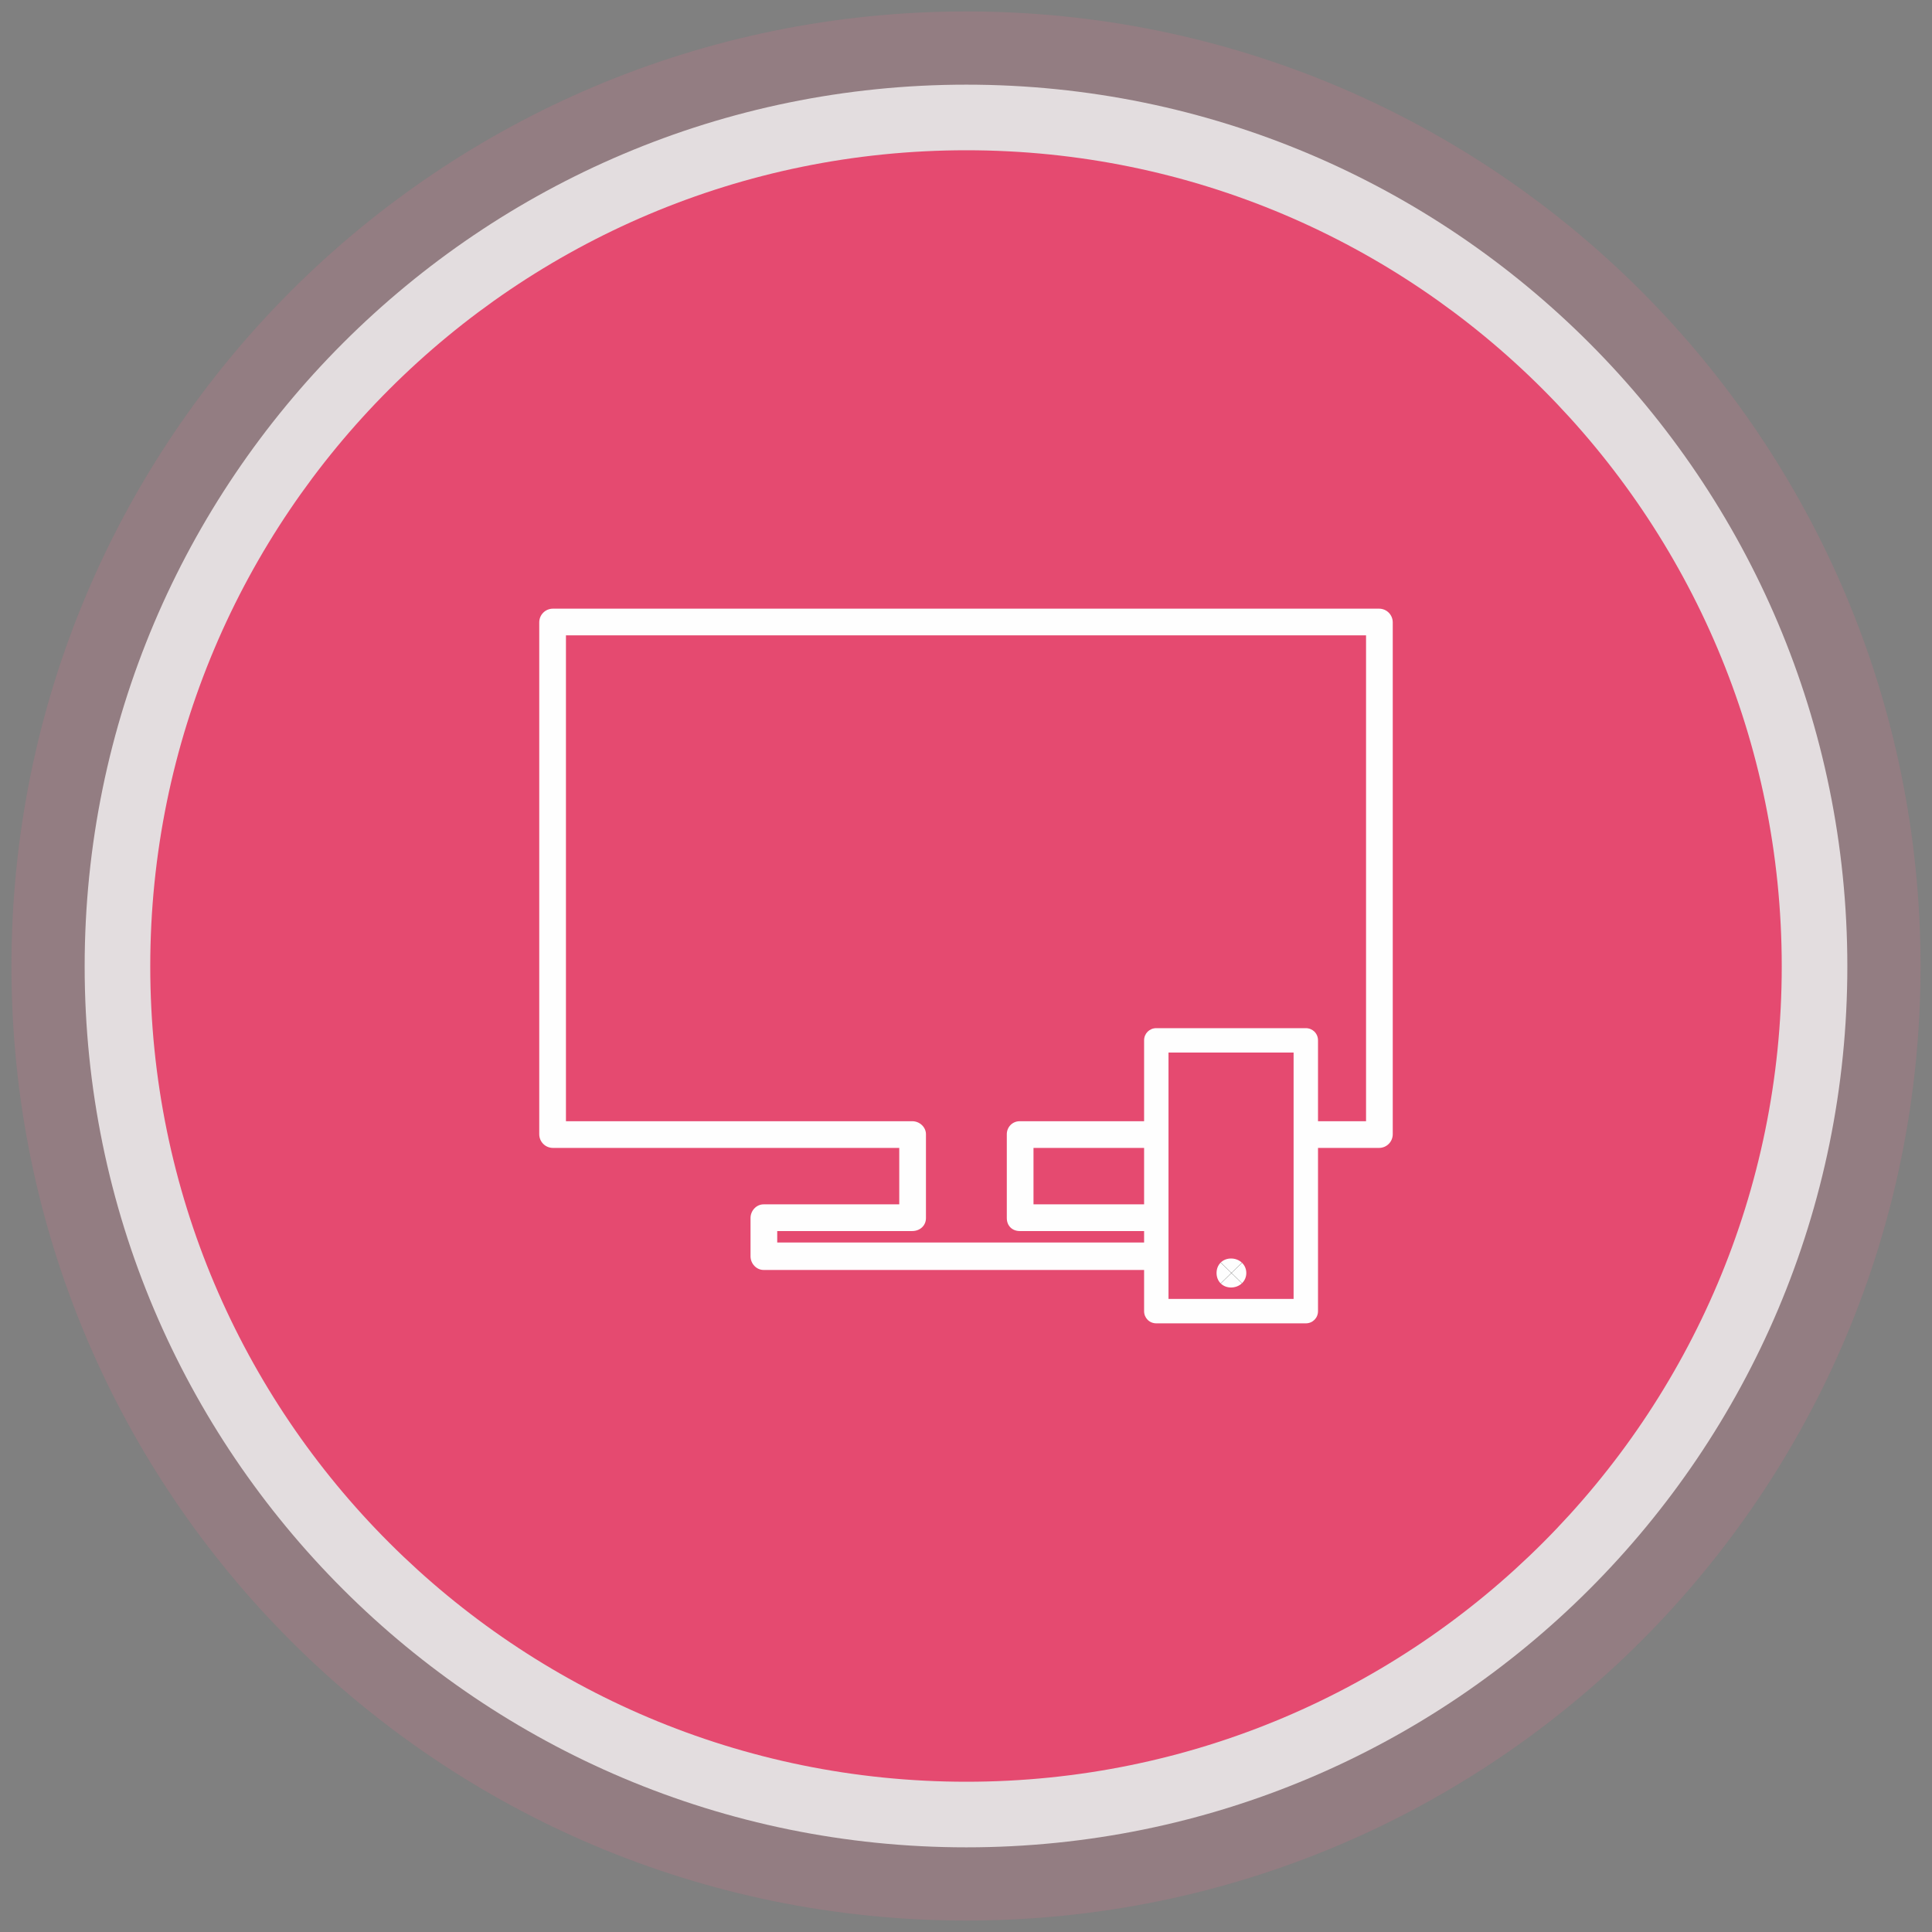
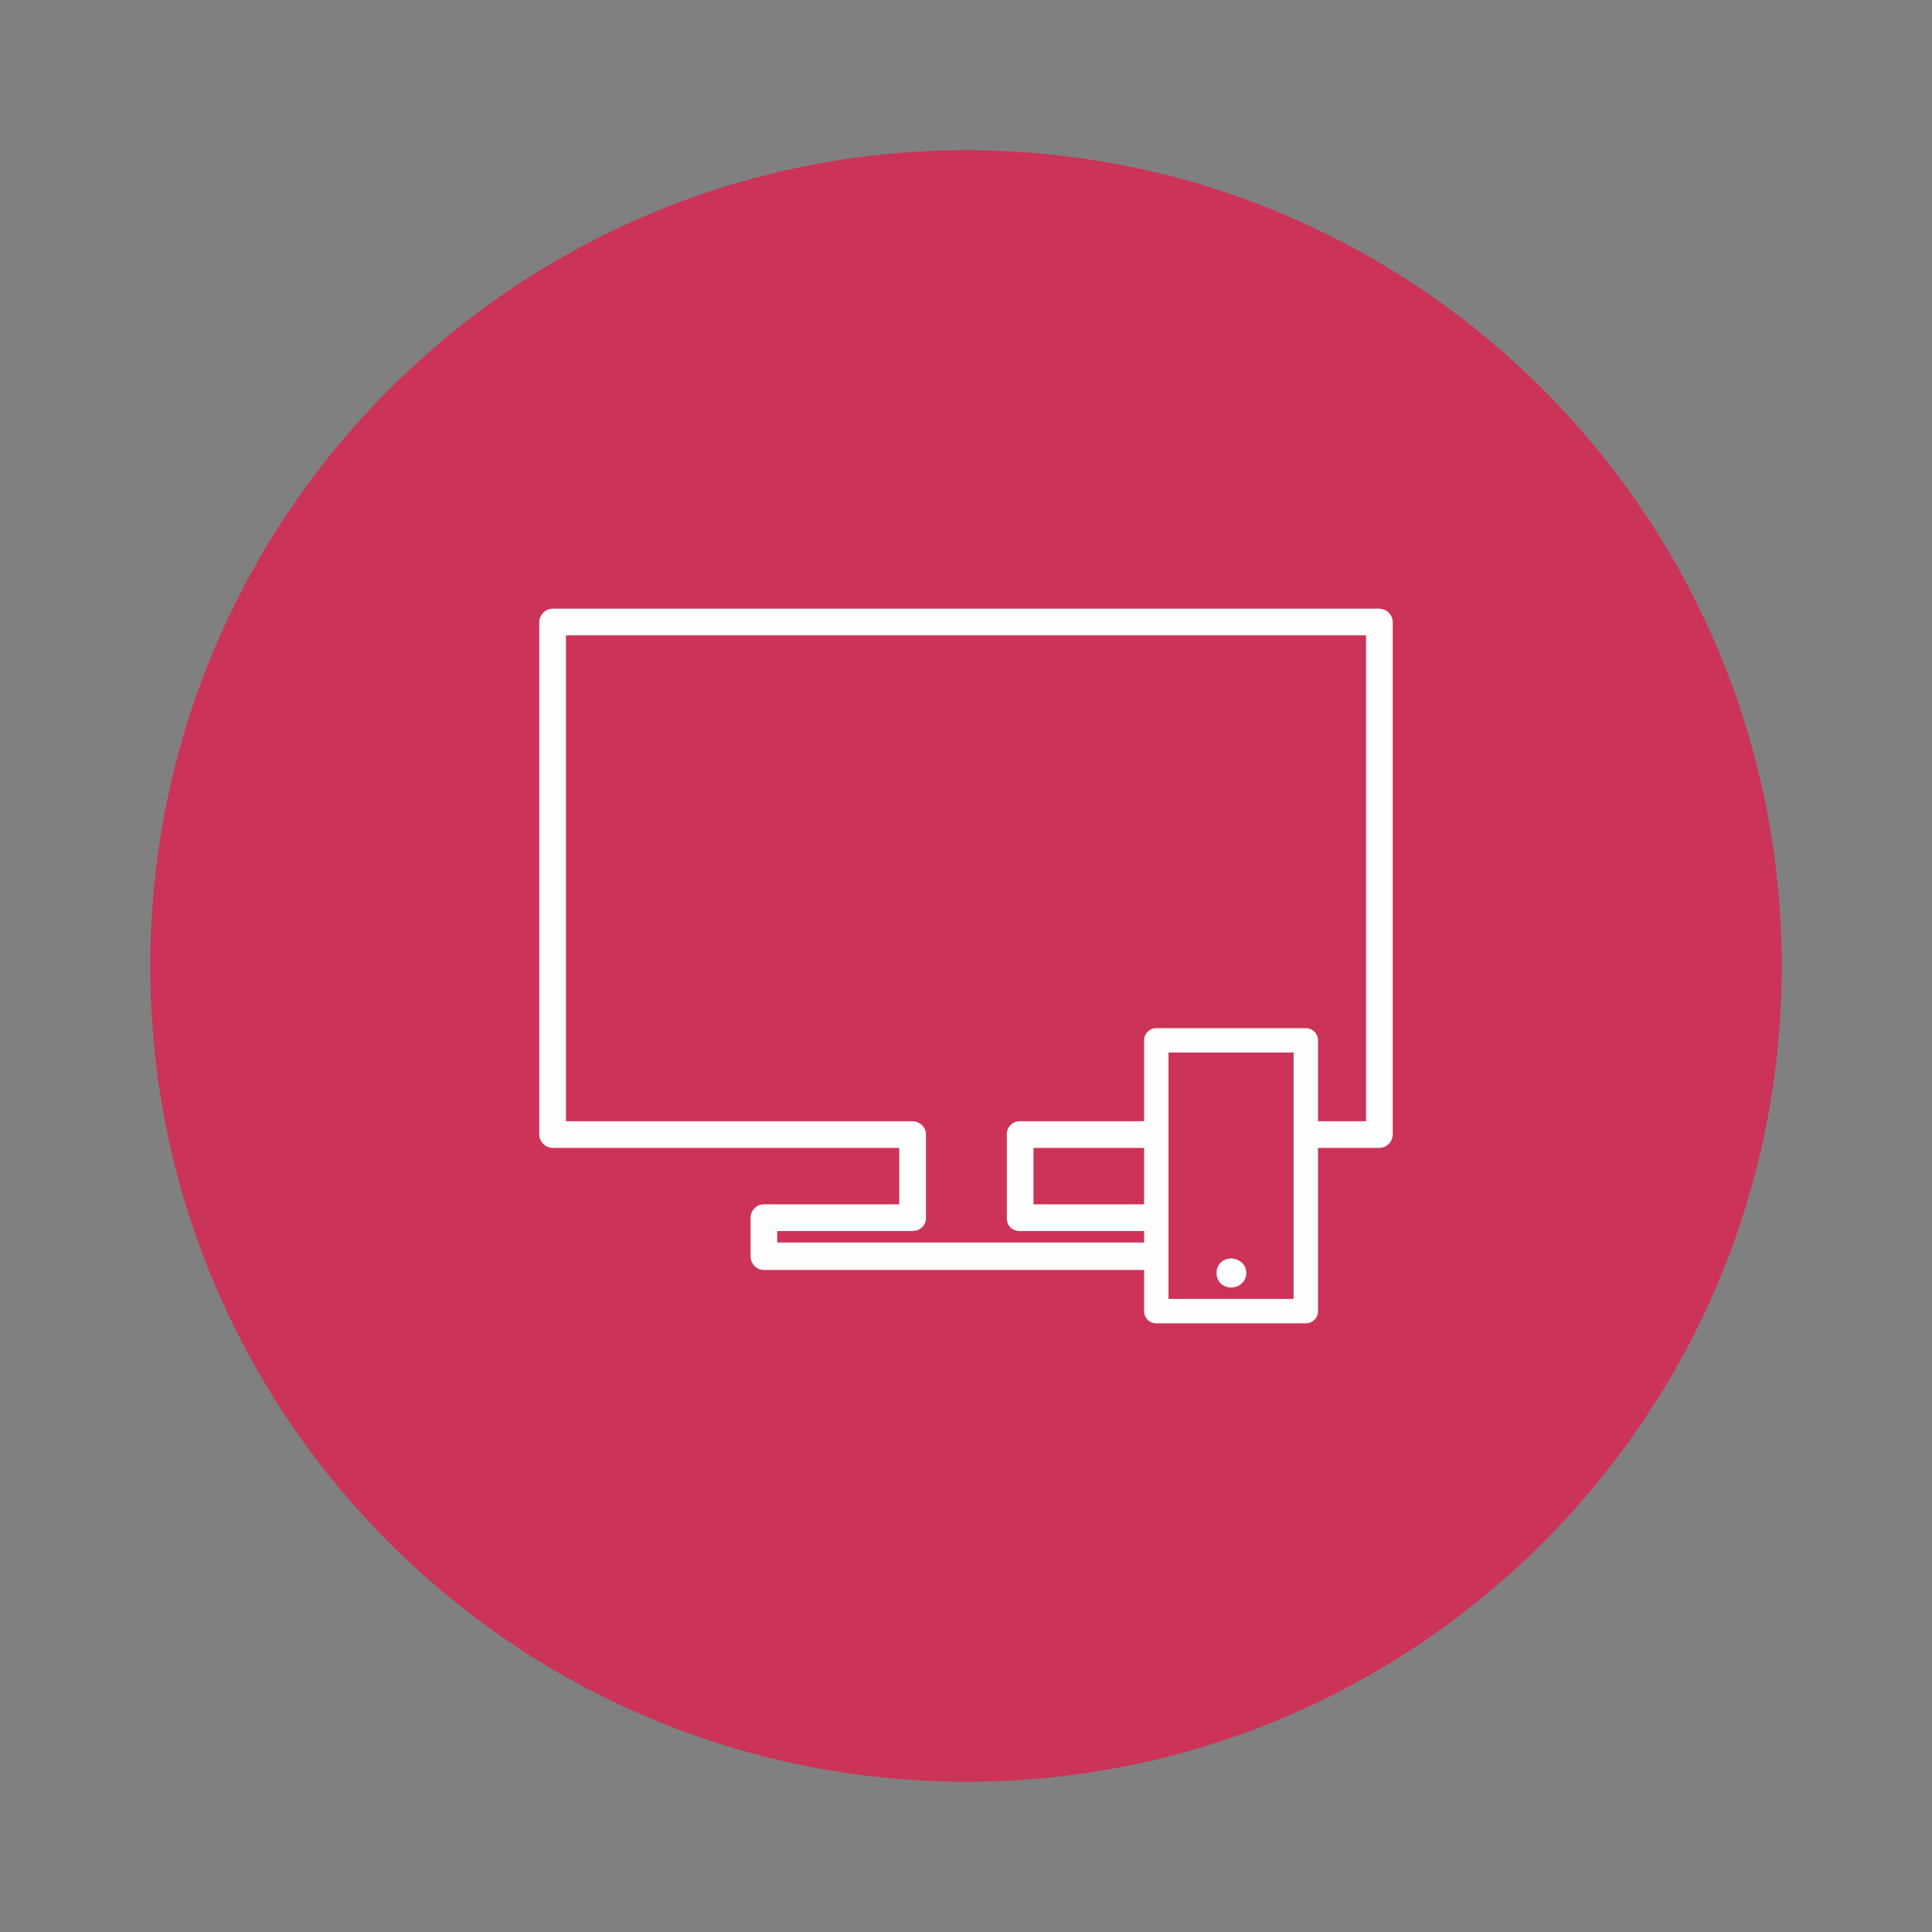
<svg xmlns="http://www.w3.org/2000/svg" xml:space="preserve" width="9949px" height="9949px" version="1.1" style="shape-rendering:geometricPrecision; text-rendering:geometricPrecision; image-rendering:optimizeQuality; fill-rule:evenodd; clip-rule:evenodd" viewBox="0 0 2533 2533">
  <rect x="0" y="0" width="2533" height="2533" fill="#808080" stroke="none" />
  <defs>
    <style type="text/css">
   
    .str0 {stroke:#2B2A29;stroke-width:0.229}
    .fil0 {fill:none}
    .fil5 {fill:#FEFEFE}
    .fil4 {fill:#FEFEFE;fill-rule:nonzero}
    .fil1 {fill:#CC7588;fill-opacity:0.251}
    .fil3 {fill:#E51A4B;fill-opacity:0.749}
    .fil2 {fill:#FEFEFE;fill-opacity:0.749}
   
  </style>
    <clipPath id="id0">
      <path d="M1614 1650c11,0 20,8 20,19 0,11 -9,19 -20,19 -11,0 -19,-8 -19,-19 0,-11 8,-19 19,-19z" />
    </clipPath>
    <clipPath id="id1">
-       <path d="M1614 1650c11,0 20,8 20,19 0,11 -9,19 -20,19 -11,0 -19,-8 -19,-19 0,-11 8,-19 19,-19z" />
-     </clipPath>
+       </clipPath>
  </defs>
  <g id="Warstwa_x0020_1">
-     <path class="fil1" d="M1267 2518c-692,0 -1252,-560 -1252,-1251 0,-692 560,-1252 1252,-1252 691,0 1251,560 1251,1252 0,691 -560,1251 -1251,1251z" />
-     <path class="fil2" d="M1267 2422c-638,0 -1156,-517 -1156,-1155 0,-638 518,-1156 1156,-1156 638,0 1155,518 1155,1156 0,638 -517,1155 -1155,1155z" />
    <path class="fil3" d="M1267 2336c-591,0 -1070,-479 -1070,-1069 0,-591 479,-1070 1070,-1070 590,0 1069,479 1069,1070 0,590 -479,1069 -1069,1069z" />
    <g id="_989920080">
      <path class="fil4" d="M1019 1629l177 0 141 0 165 0 0 36 -165 0 -141 0 -195 0c-9,0 -17,-8 -17,-18l0 -50c0,-10 8,-18 17,-18l178 0 0 -74 -454 0c-10,0 -18,-8 -18,-18l0 -671c0,-10 8,-18 18,-18l1083 0c10,0 18,8 18,18l0 671c0,10 -8,18 -18,18l-81 0 0 -35 64 0 0 -637 -1049 0 0 637 454 0c10,0 18,8 18,17l0 110c0,10 -8,17 -18,17l-177 0 0 15zm483 -15l-165 0c-10,0 -17,-7 -17,-17l0 -110c0,-9 7,-17 17,-17l165 0 0 35 -147 0 0 74 147 0 0 35z" />
      <path class="fil5" d="M1614 1650c11,0 20,8 20,19 0,11 -9,19 -20,19 -11,0 -19,-8 -19,-19 0,-11 8,-19 19,-19z" />
      <g style="clip-path:url(#id0)">
   </g>
      <path id="1" class="fil0" d="M1614 1650c11,0 20,8 20,19 0,11 -9,19 -20,19 -11,0 -19,-8 -19,-19 0,-11 8,-19 19,-19z" />
      <g style="clip-path:url(#id1)">
        <path id="2" class="fil0 str0" d="M1595 1650l39 38m0 -38l-39 38" />
      </g>
      <path class="fil4" d="M1516 1348l196 0c9,0 16,7 16,16l0 355c0,9 -7,16 -16,16l-196 0c-9,0 -16,-7 -16,-16l0 -355c0,-9 7,-16 16,-16zm180 32l-164 0 0 323 164 0 0 -323z" />
    </g>
  </g>
</svg>